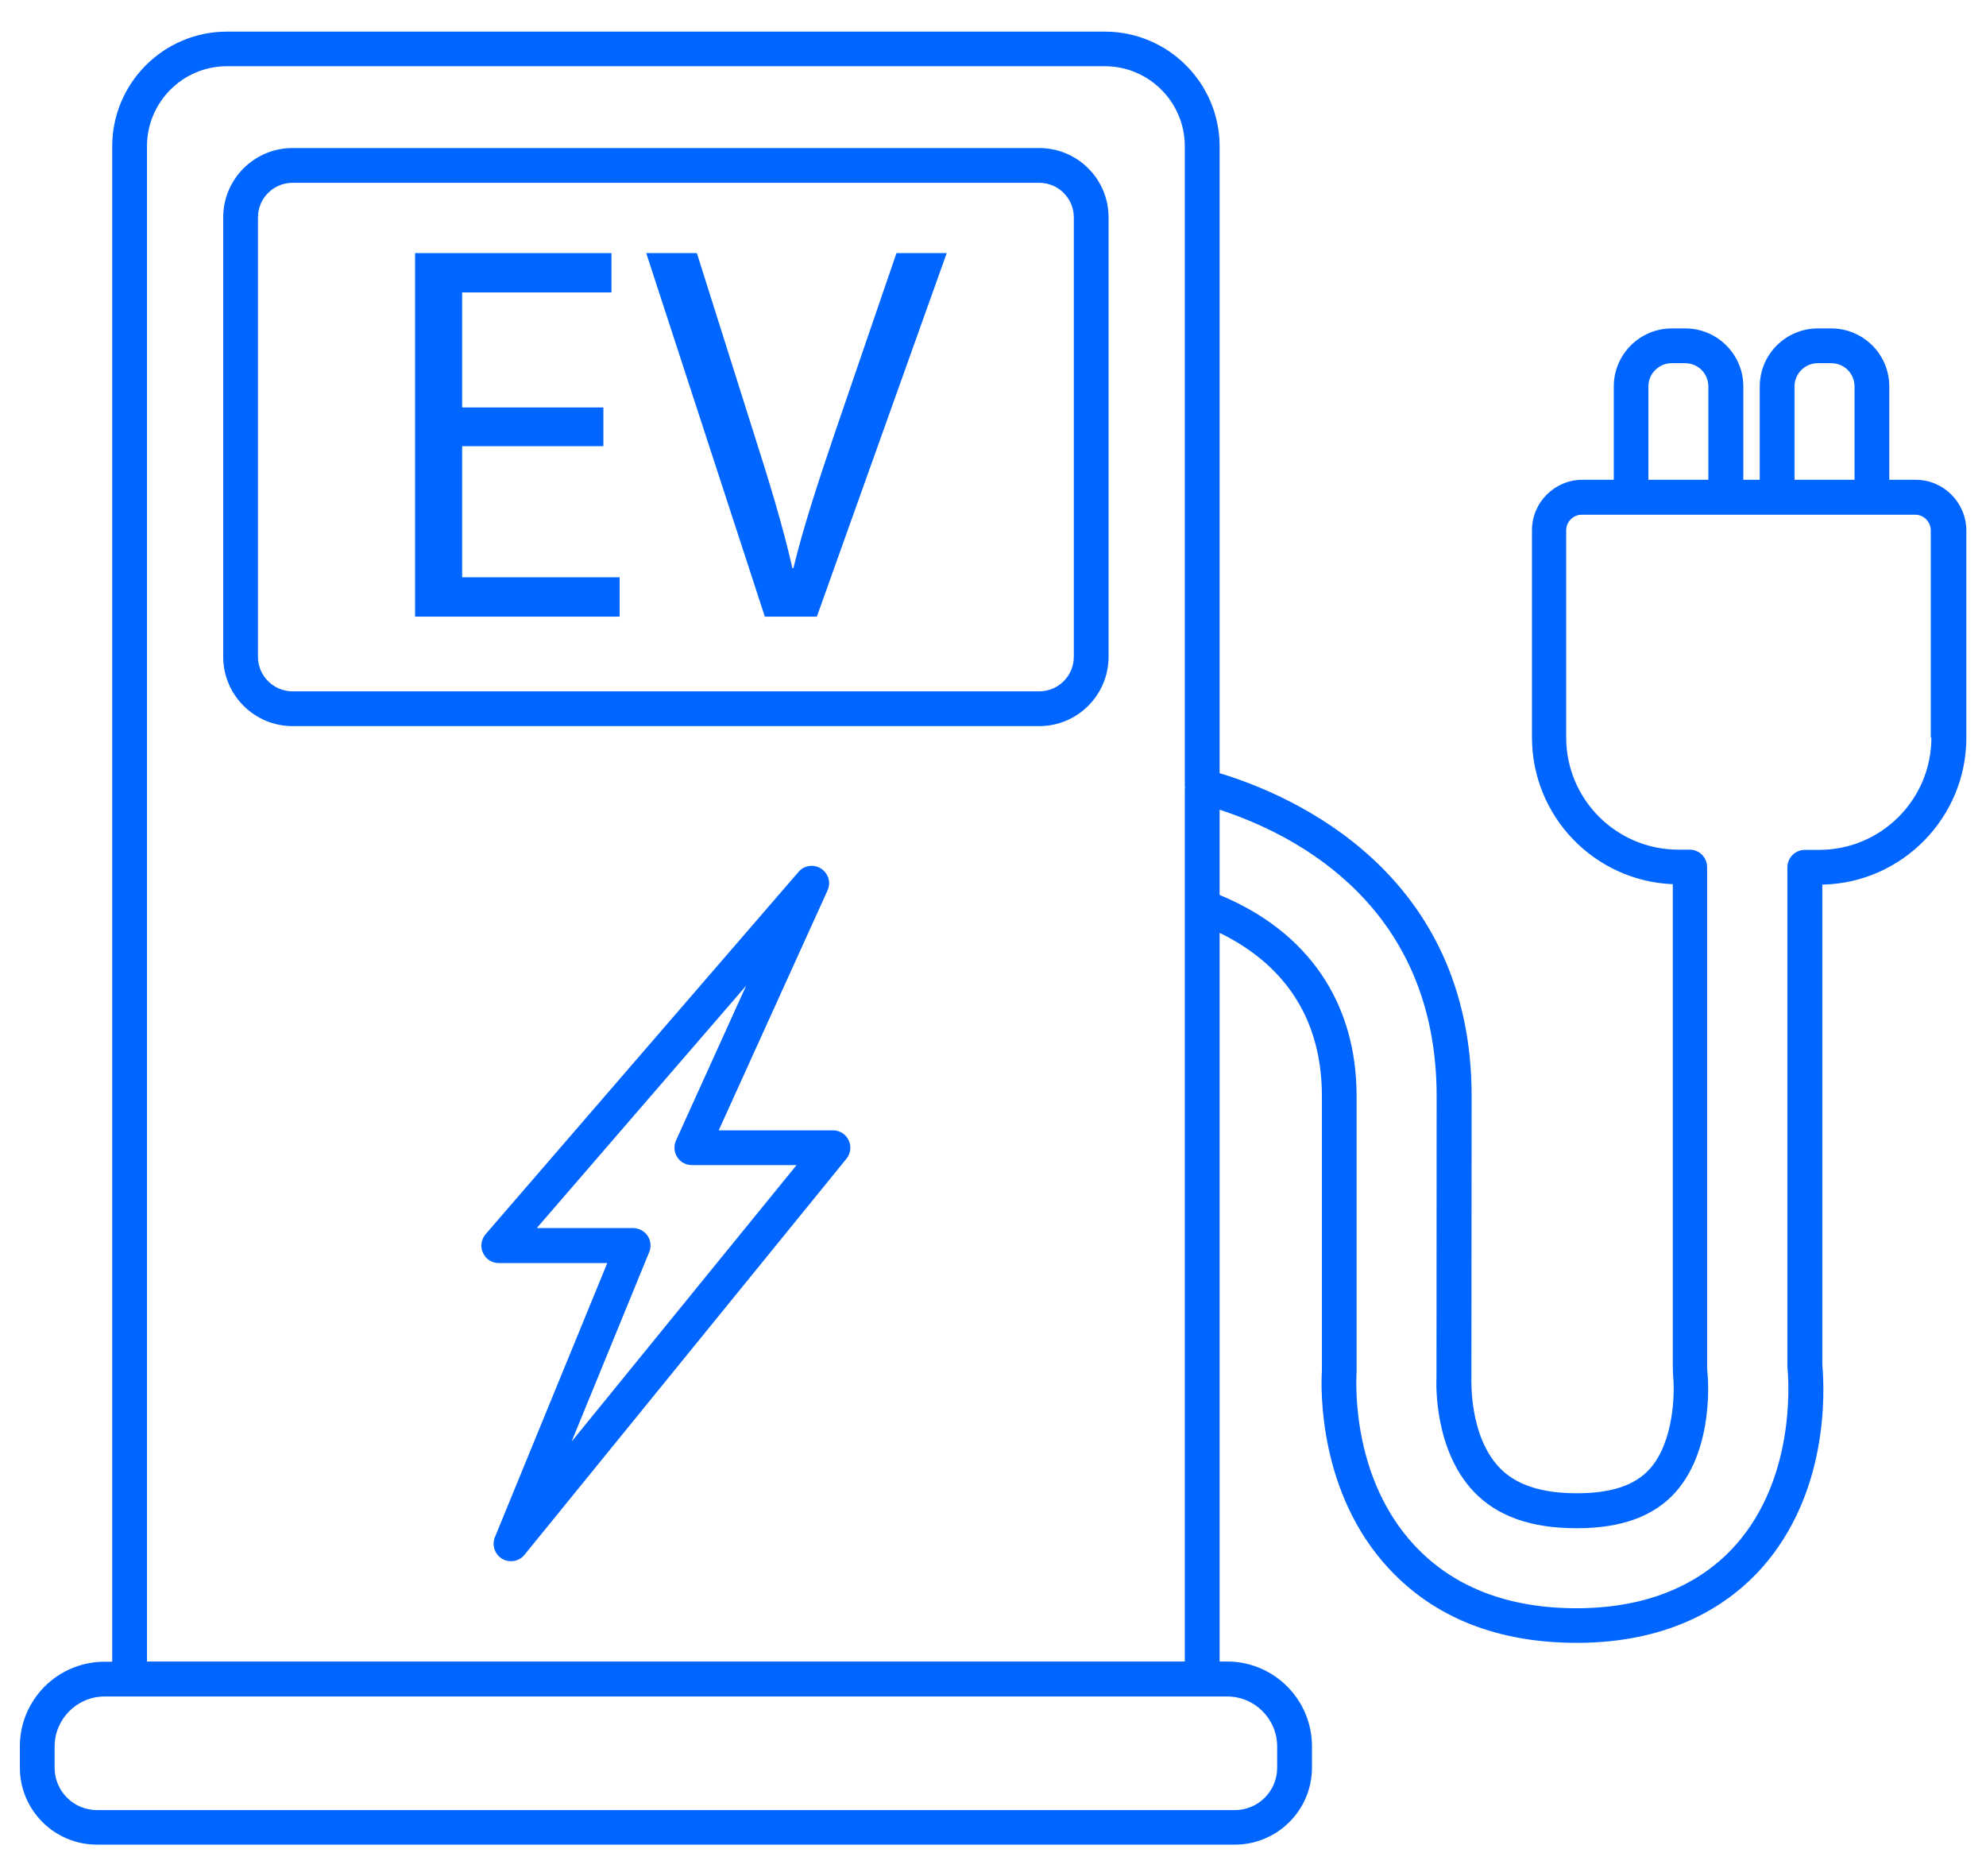
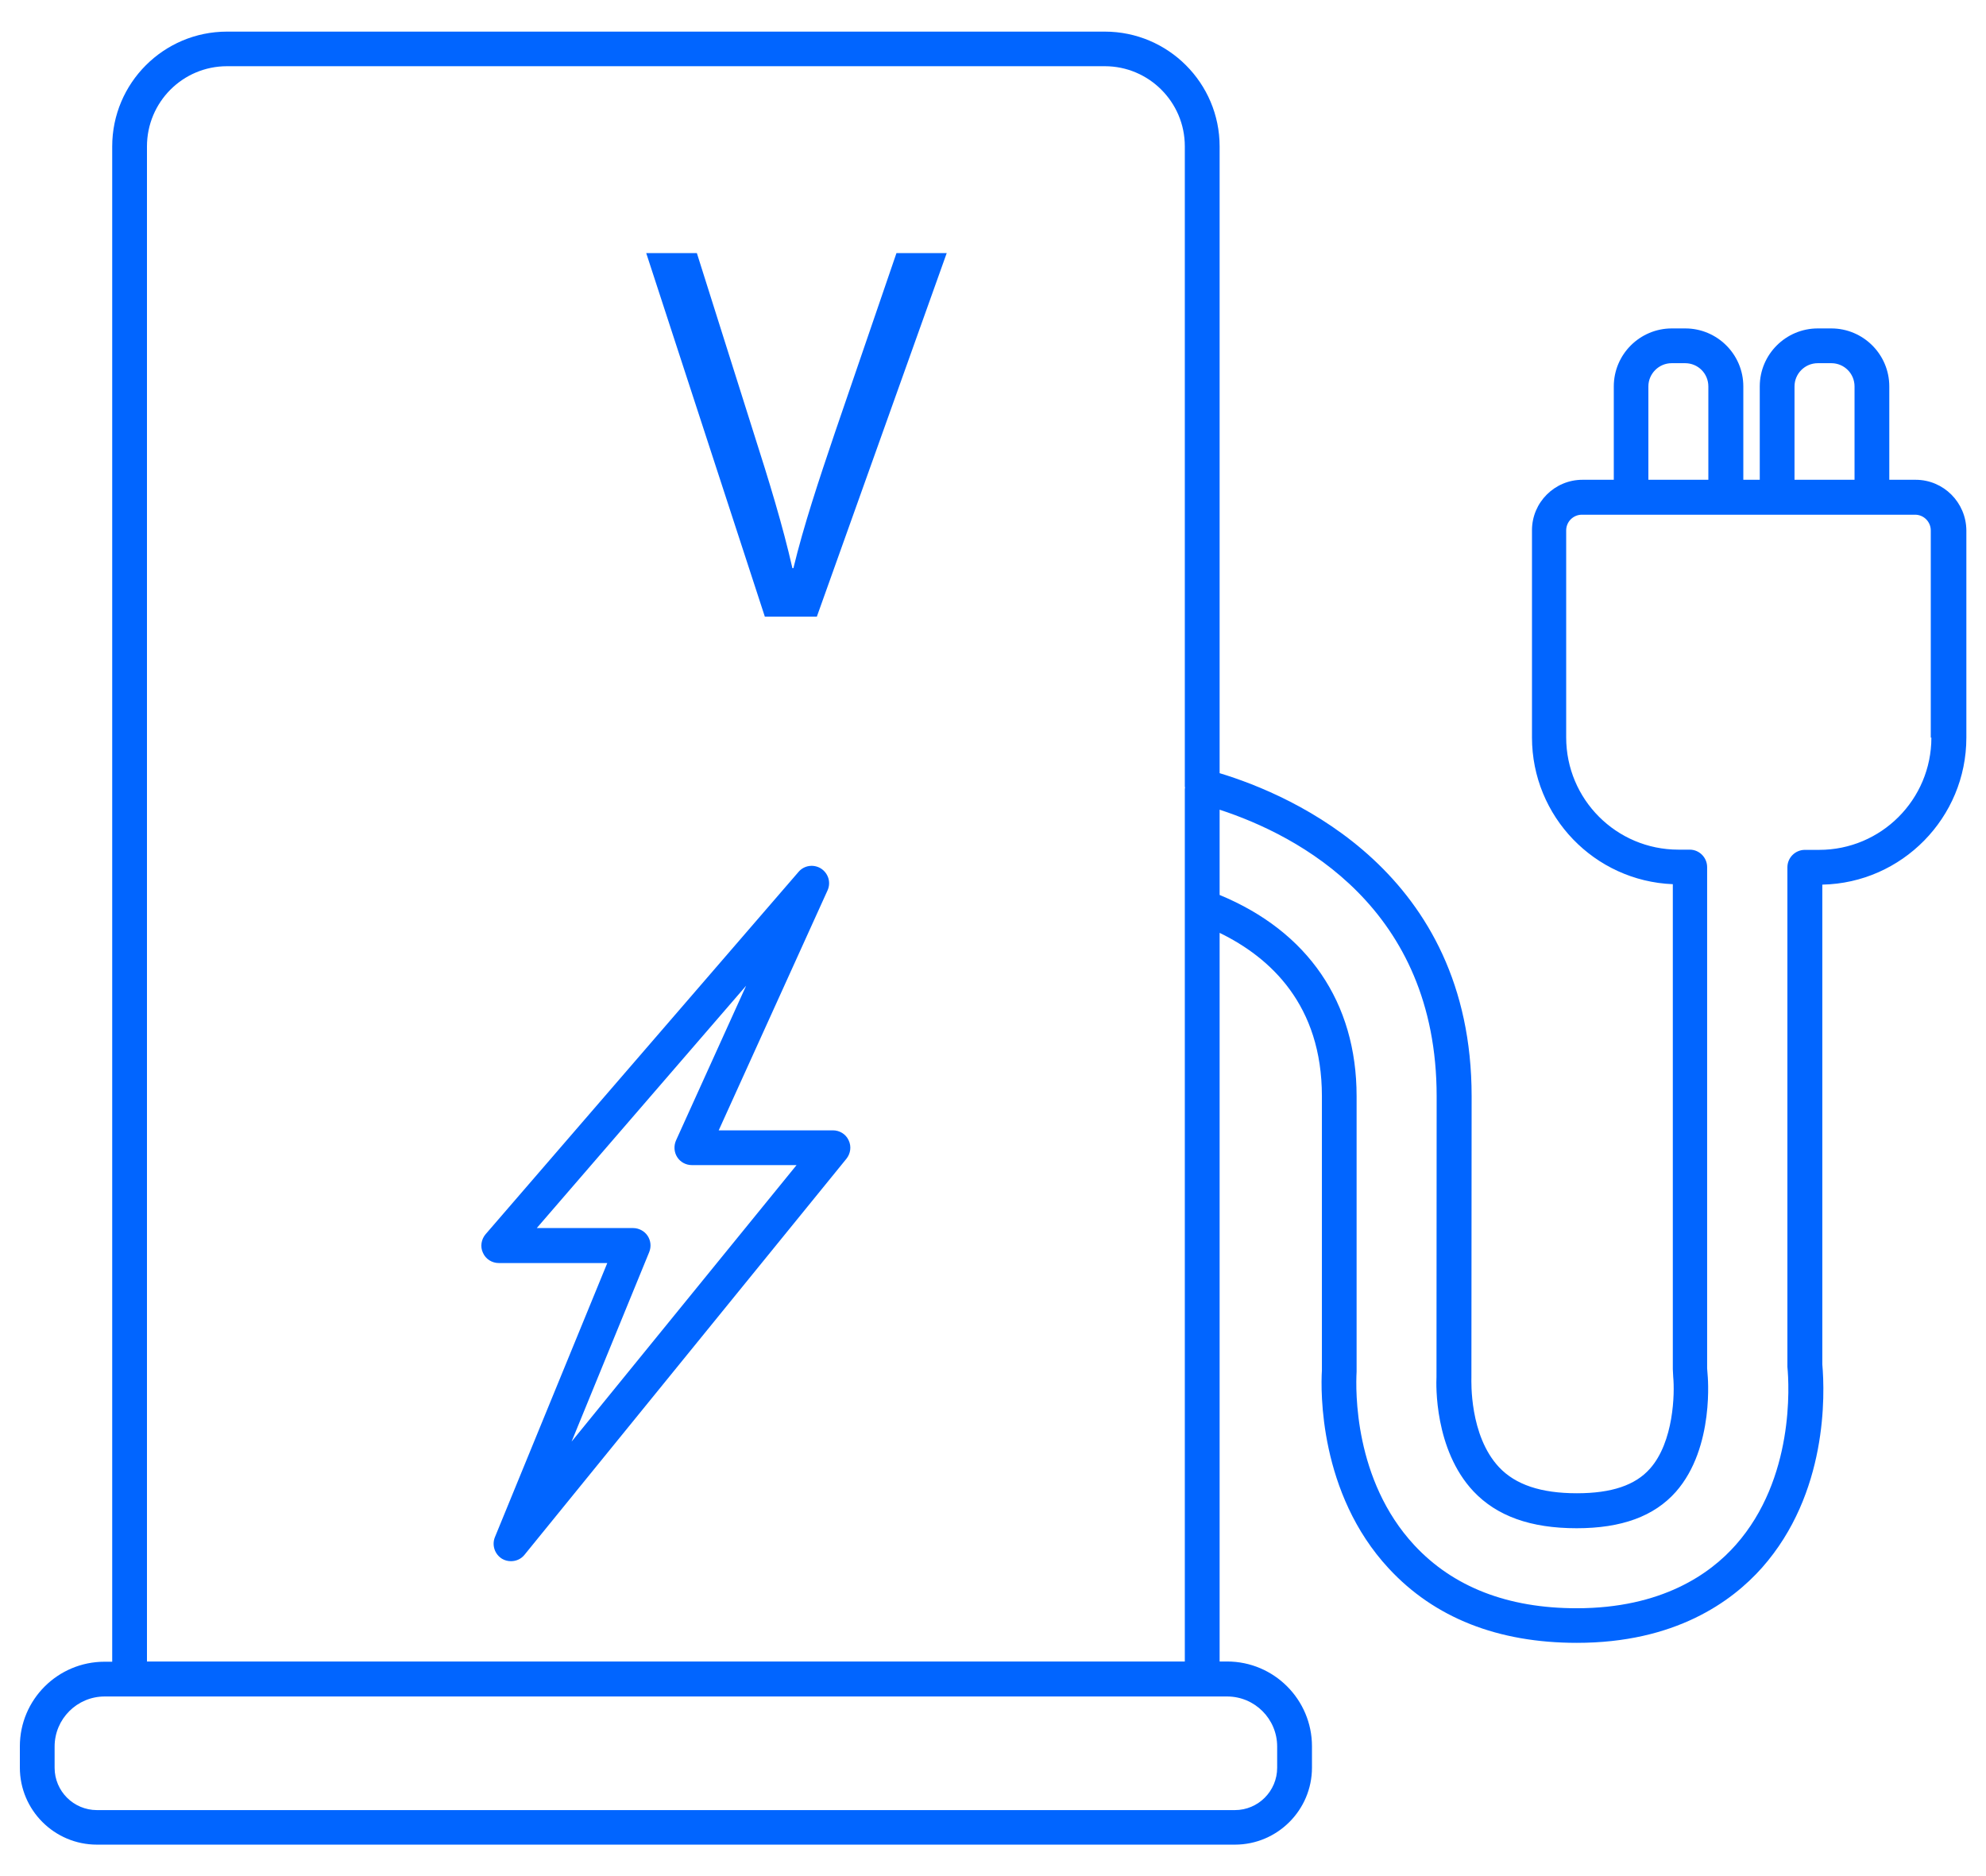
<svg xmlns="http://www.w3.org/2000/svg" width="36" height="34" viewBox="0 0 36 34" fill="none">
-   <path d="M5.303 13.159H18.839C19.534 13.159 20.095 12.594 20.095 11.902V3.939C20.095 3.244 19.53 2.683 18.839 2.683H5.303C4.608 2.683 4.046 3.248 4.046 3.939V11.902C4.046 12.594 4.608 13.159 5.303 13.159ZM4.676 3.939C4.676 3.594 4.957 3.313 5.303 3.313H18.839C19.184 3.313 19.465 3.594 19.465 3.939V11.902C19.465 12.248 19.184 12.529 18.839 12.529H5.303C4.957 12.529 4.676 12.248 4.676 11.902V3.939Z" fill="#0165FF" />
  <path d="M34.725 8.695H34.247V7.003C34.247 6.423 33.775 5.952 33.196 5.952H32.951C32.371 5.952 31.899 6.423 31.899 7.003V8.695H31.601V7.003C31.601 6.423 31.129 5.952 30.549 5.952H30.305C29.725 5.952 29.253 6.423 29.253 7.003V8.695H28.685C28.181 8.695 27.77 9.105 27.77 9.609V13.364C27.77 14.797 28.904 15.967 30.323 16.024V24.812L30.33 24.952C30.359 25.251 30.341 26.13 29.909 26.616C29.642 26.918 29.21 27.062 28.584 27.062C27.932 27.062 27.471 26.907 27.173 26.59C26.633 26.014 26.672 25.024 26.672 24.967L26.676 19.866C26.676 15.816 23.439 14.415 22.108 14.012V2.654C22.108 1.506 21.175 0.573 20.027 0.573H4.115C2.966 0.573 2.034 1.506 2.034 2.654V30.115H1.897C1.047 30.115 0.36 30.802 0.36 31.648V32.034C0.36 32.804 0.986 33.43 1.757 33.43H22.385C23.155 33.43 23.782 32.804 23.782 32.034V31.648C23.782 30.802 23.094 30.111 22.244 30.111H22.108V16.906C23.033 17.356 23.962 18.217 23.962 19.866V24.837C23.94 25.197 23.907 27.062 25.175 28.426C26.003 29.319 27.151 29.773 28.584 29.773C30.359 29.773 31.388 29.031 31.939 28.412C33.134 27.062 33.08 25.269 33.033 24.726V16.032C34.477 16.003 35.644 14.818 35.644 13.368V9.613C35.64 9.105 35.23 8.695 34.725 8.695ZM32.951 6.582H33.196C33.429 6.582 33.617 6.769 33.617 7.003V8.695H32.529V7.003C32.529 6.772 32.717 6.582 32.951 6.582ZM30.301 6.582H30.546C30.78 6.582 30.967 6.769 30.967 7.003V8.695H29.88V7.003C29.88 6.772 30.071 6.582 30.301 6.582ZM4.115 1.2H20.027C20.826 1.2 21.477 1.851 21.477 2.65V14.25C21.477 14.26 21.481 14.268 21.481 14.275C21.477 14.289 21.477 14.304 21.477 14.318V16.428V30.111H2.664V2.654C2.664 1.851 3.312 1.2 4.115 1.2ZM22.244 30.745C22.745 30.745 23.151 31.152 23.151 31.652V32.037C23.151 32.458 22.809 32.804 22.385 32.804H1.757C1.335 32.804 0.99 32.462 0.99 32.037V31.652C0.99 31.152 1.397 30.745 1.897 30.745H2.347H21.794H22.244ZM35.01 13.368C35.01 14.491 34.099 15.402 32.976 15.402H32.717C32.544 15.402 32.4 15.542 32.4 15.718V24.744V24.772C32.432 25.1 32.529 26.796 31.464 27.998C31 28.524 30.121 29.146 28.58 29.146C27.331 29.146 26.341 28.761 25.636 28.002C24.541 26.821 24.573 25.19 24.591 24.859V19.866C24.591 18.166 23.709 16.881 22.108 16.219V14.674C23.54 15.142 26.042 16.453 26.042 19.869L26.039 24.956C26.032 25.089 25.999 26.27 26.708 27.026C27.133 27.476 27.745 27.696 28.58 27.696C29.394 27.696 29.984 27.48 30.377 27.037C31.09 26.23 30.953 24.906 30.953 24.906L30.945 24.798V15.715C30.945 15.542 30.805 15.398 30.629 15.398H30.424C29.3 15.398 28.39 14.487 28.39 13.364V9.613C28.39 9.454 28.519 9.328 28.674 9.328H29.559H31.277H32.206H33.923H34.715C34.873 9.328 34.999 9.458 34.999 9.613V13.368H35.01Z" fill="#0165FF" />
  <path d="M15.098 20.485H13.028L15.001 16.136C15.066 15.992 15.015 15.826 14.882 15.74C14.749 15.657 14.576 15.682 14.475 15.801L8.802 22.368C8.723 22.461 8.701 22.594 8.755 22.706C8.805 22.818 8.917 22.89 9.043 22.89H11.008L8.971 27.858C8.913 28.002 8.967 28.167 9.101 28.25C9.151 28.279 9.205 28.293 9.262 28.293C9.356 28.293 9.446 28.254 9.507 28.178L15.343 21C15.418 20.906 15.437 20.776 15.383 20.665C15.332 20.553 15.22 20.485 15.098 20.485ZM10.361 26.126L11.768 22.692C11.808 22.594 11.797 22.483 11.739 22.396C11.682 22.31 11.581 22.256 11.476 22.256H9.73L13.525 17.864L12.254 20.668C12.211 20.766 12.218 20.881 12.276 20.971C12.333 21.061 12.434 21.115 12.542 21.115H14.439L10.361 26.126Z" fill="#0165FF" />
-   <path d="M11.232 10.462H8.377V8.086H10.937V7.384H8.377V5.3H11.084V4.587H7.524V11.175H11.232V10.462Z" fill="#0165FF" />
  <path d="M14.807 11.175L17.161 4.587H16.25L15.134 7.842C14.843 8.702 14.566 9.534 14.382 10.297H14.364C14.188 9.523 13.943 8.724 13.658 7.834L12.632 4.587H11.714L13.864 11.175H14.807Z" fill="#0165FF" />
</svg>